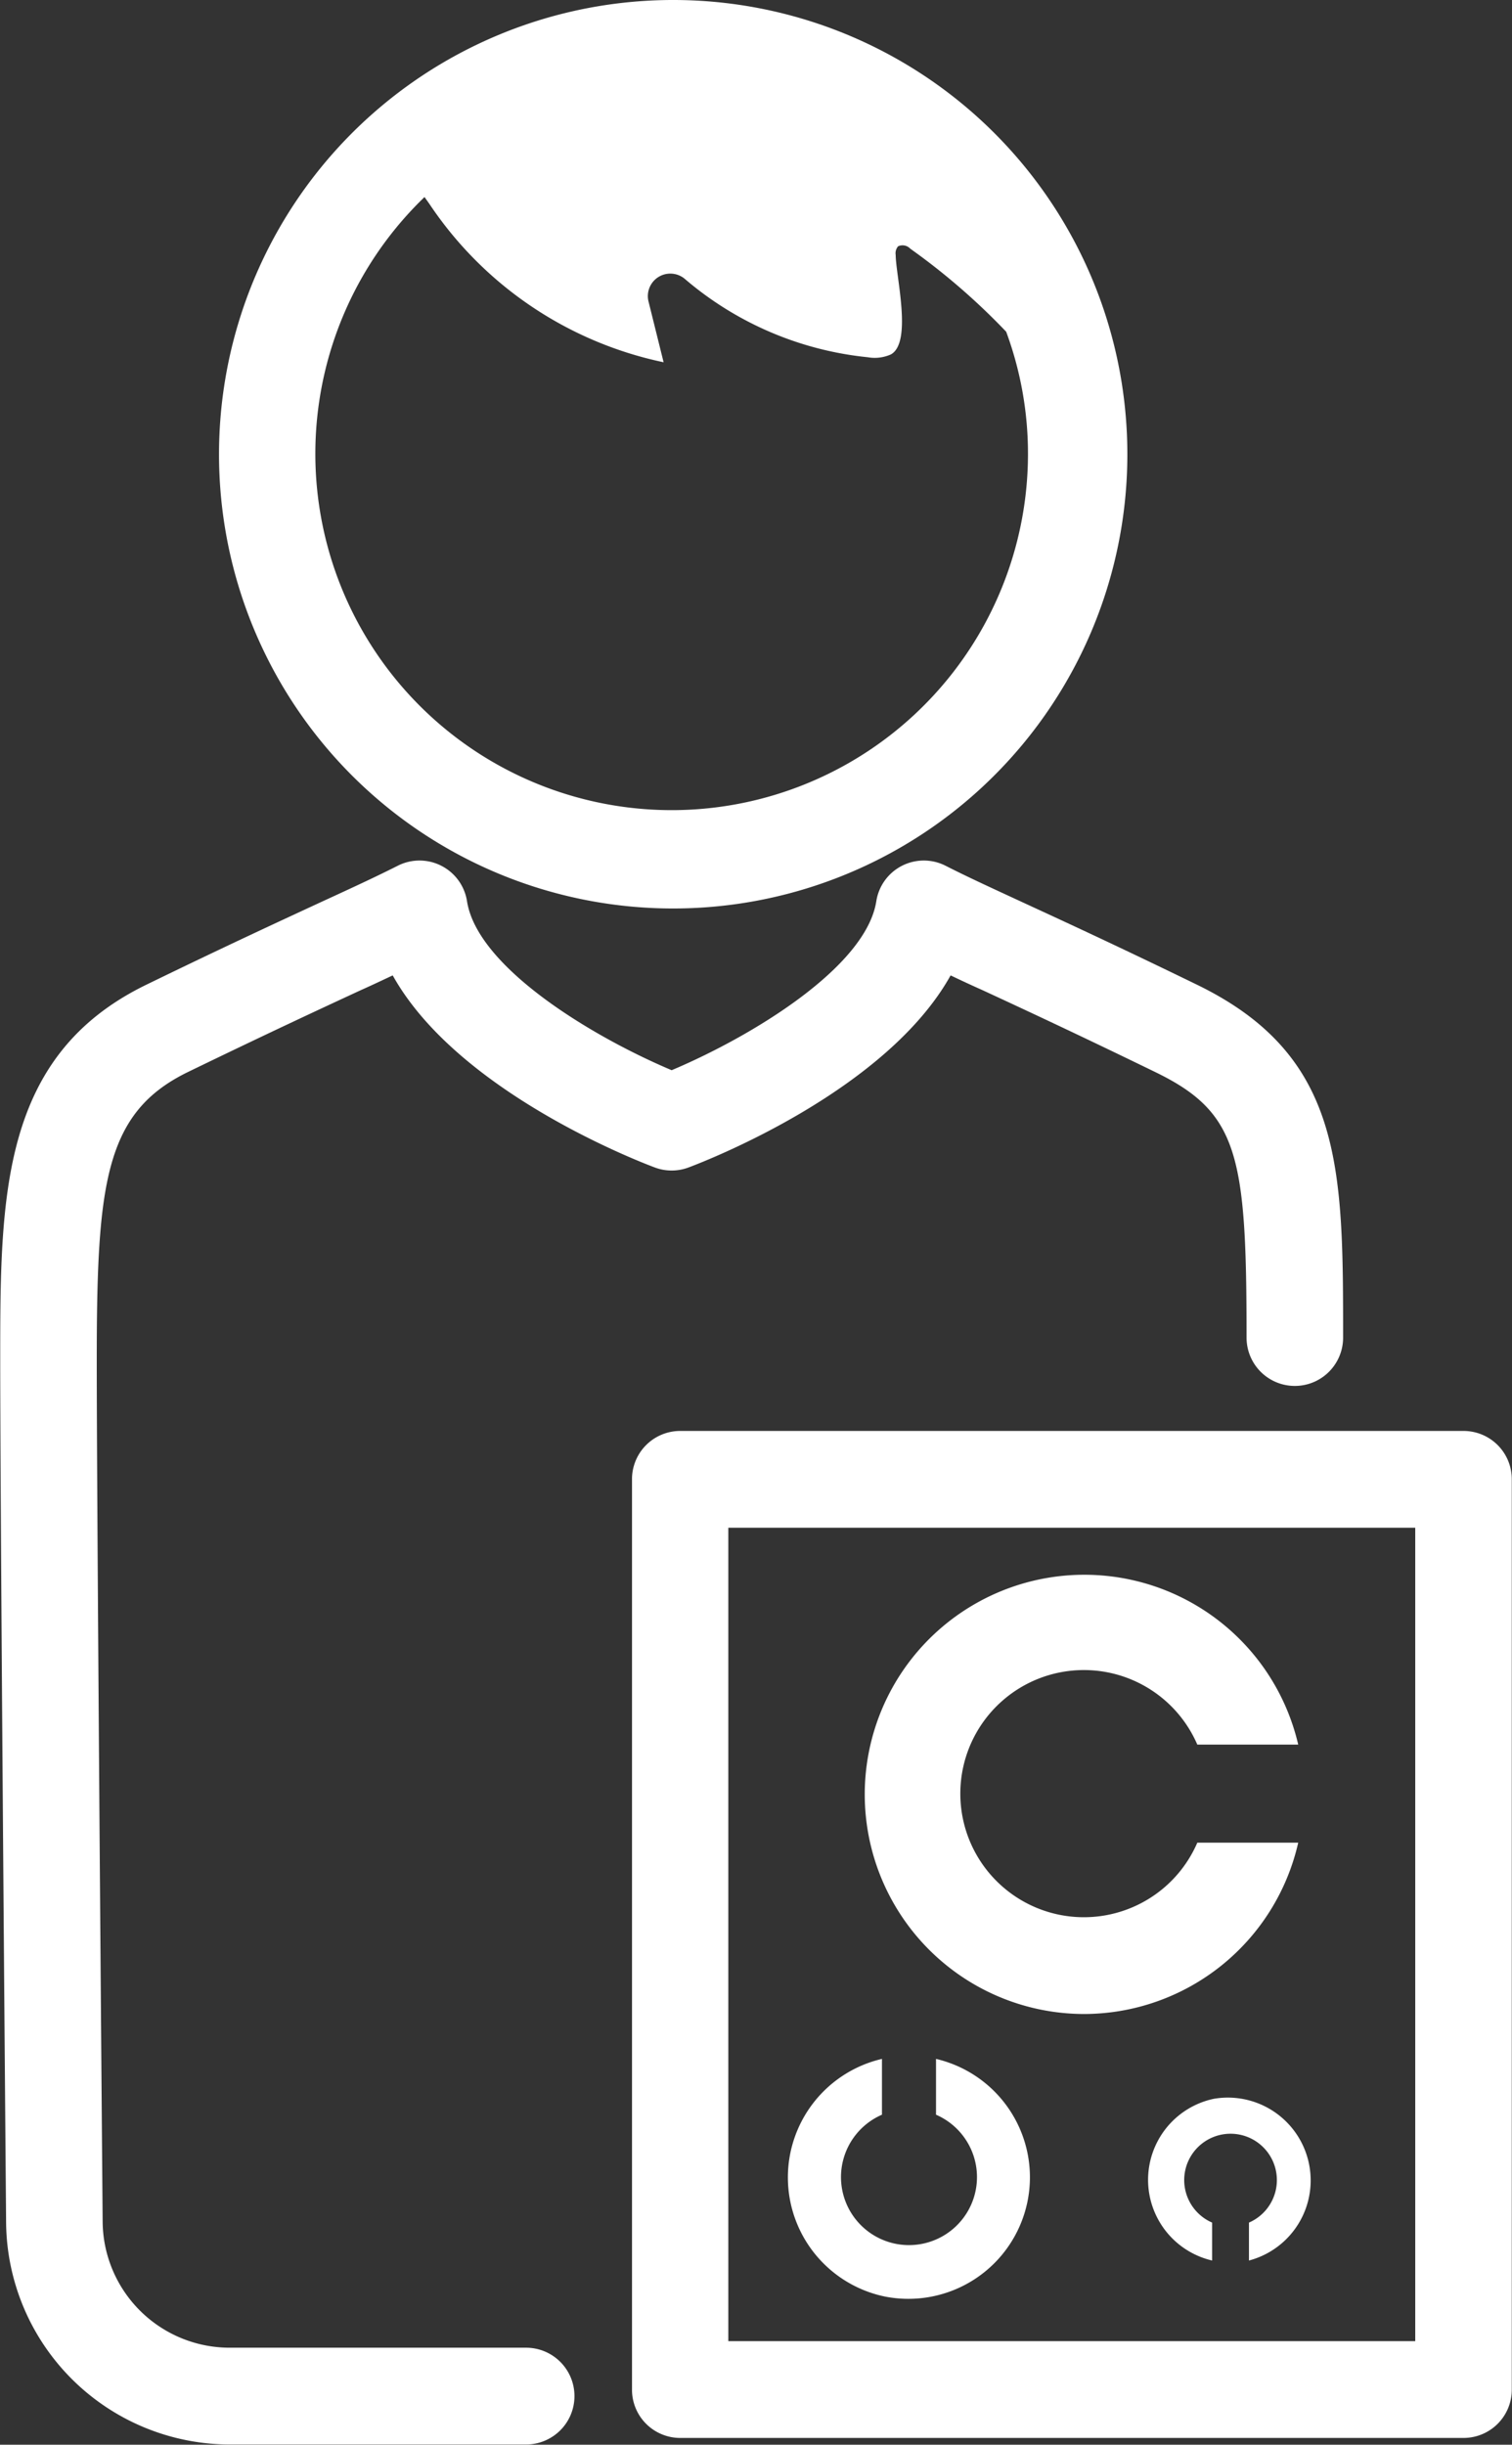
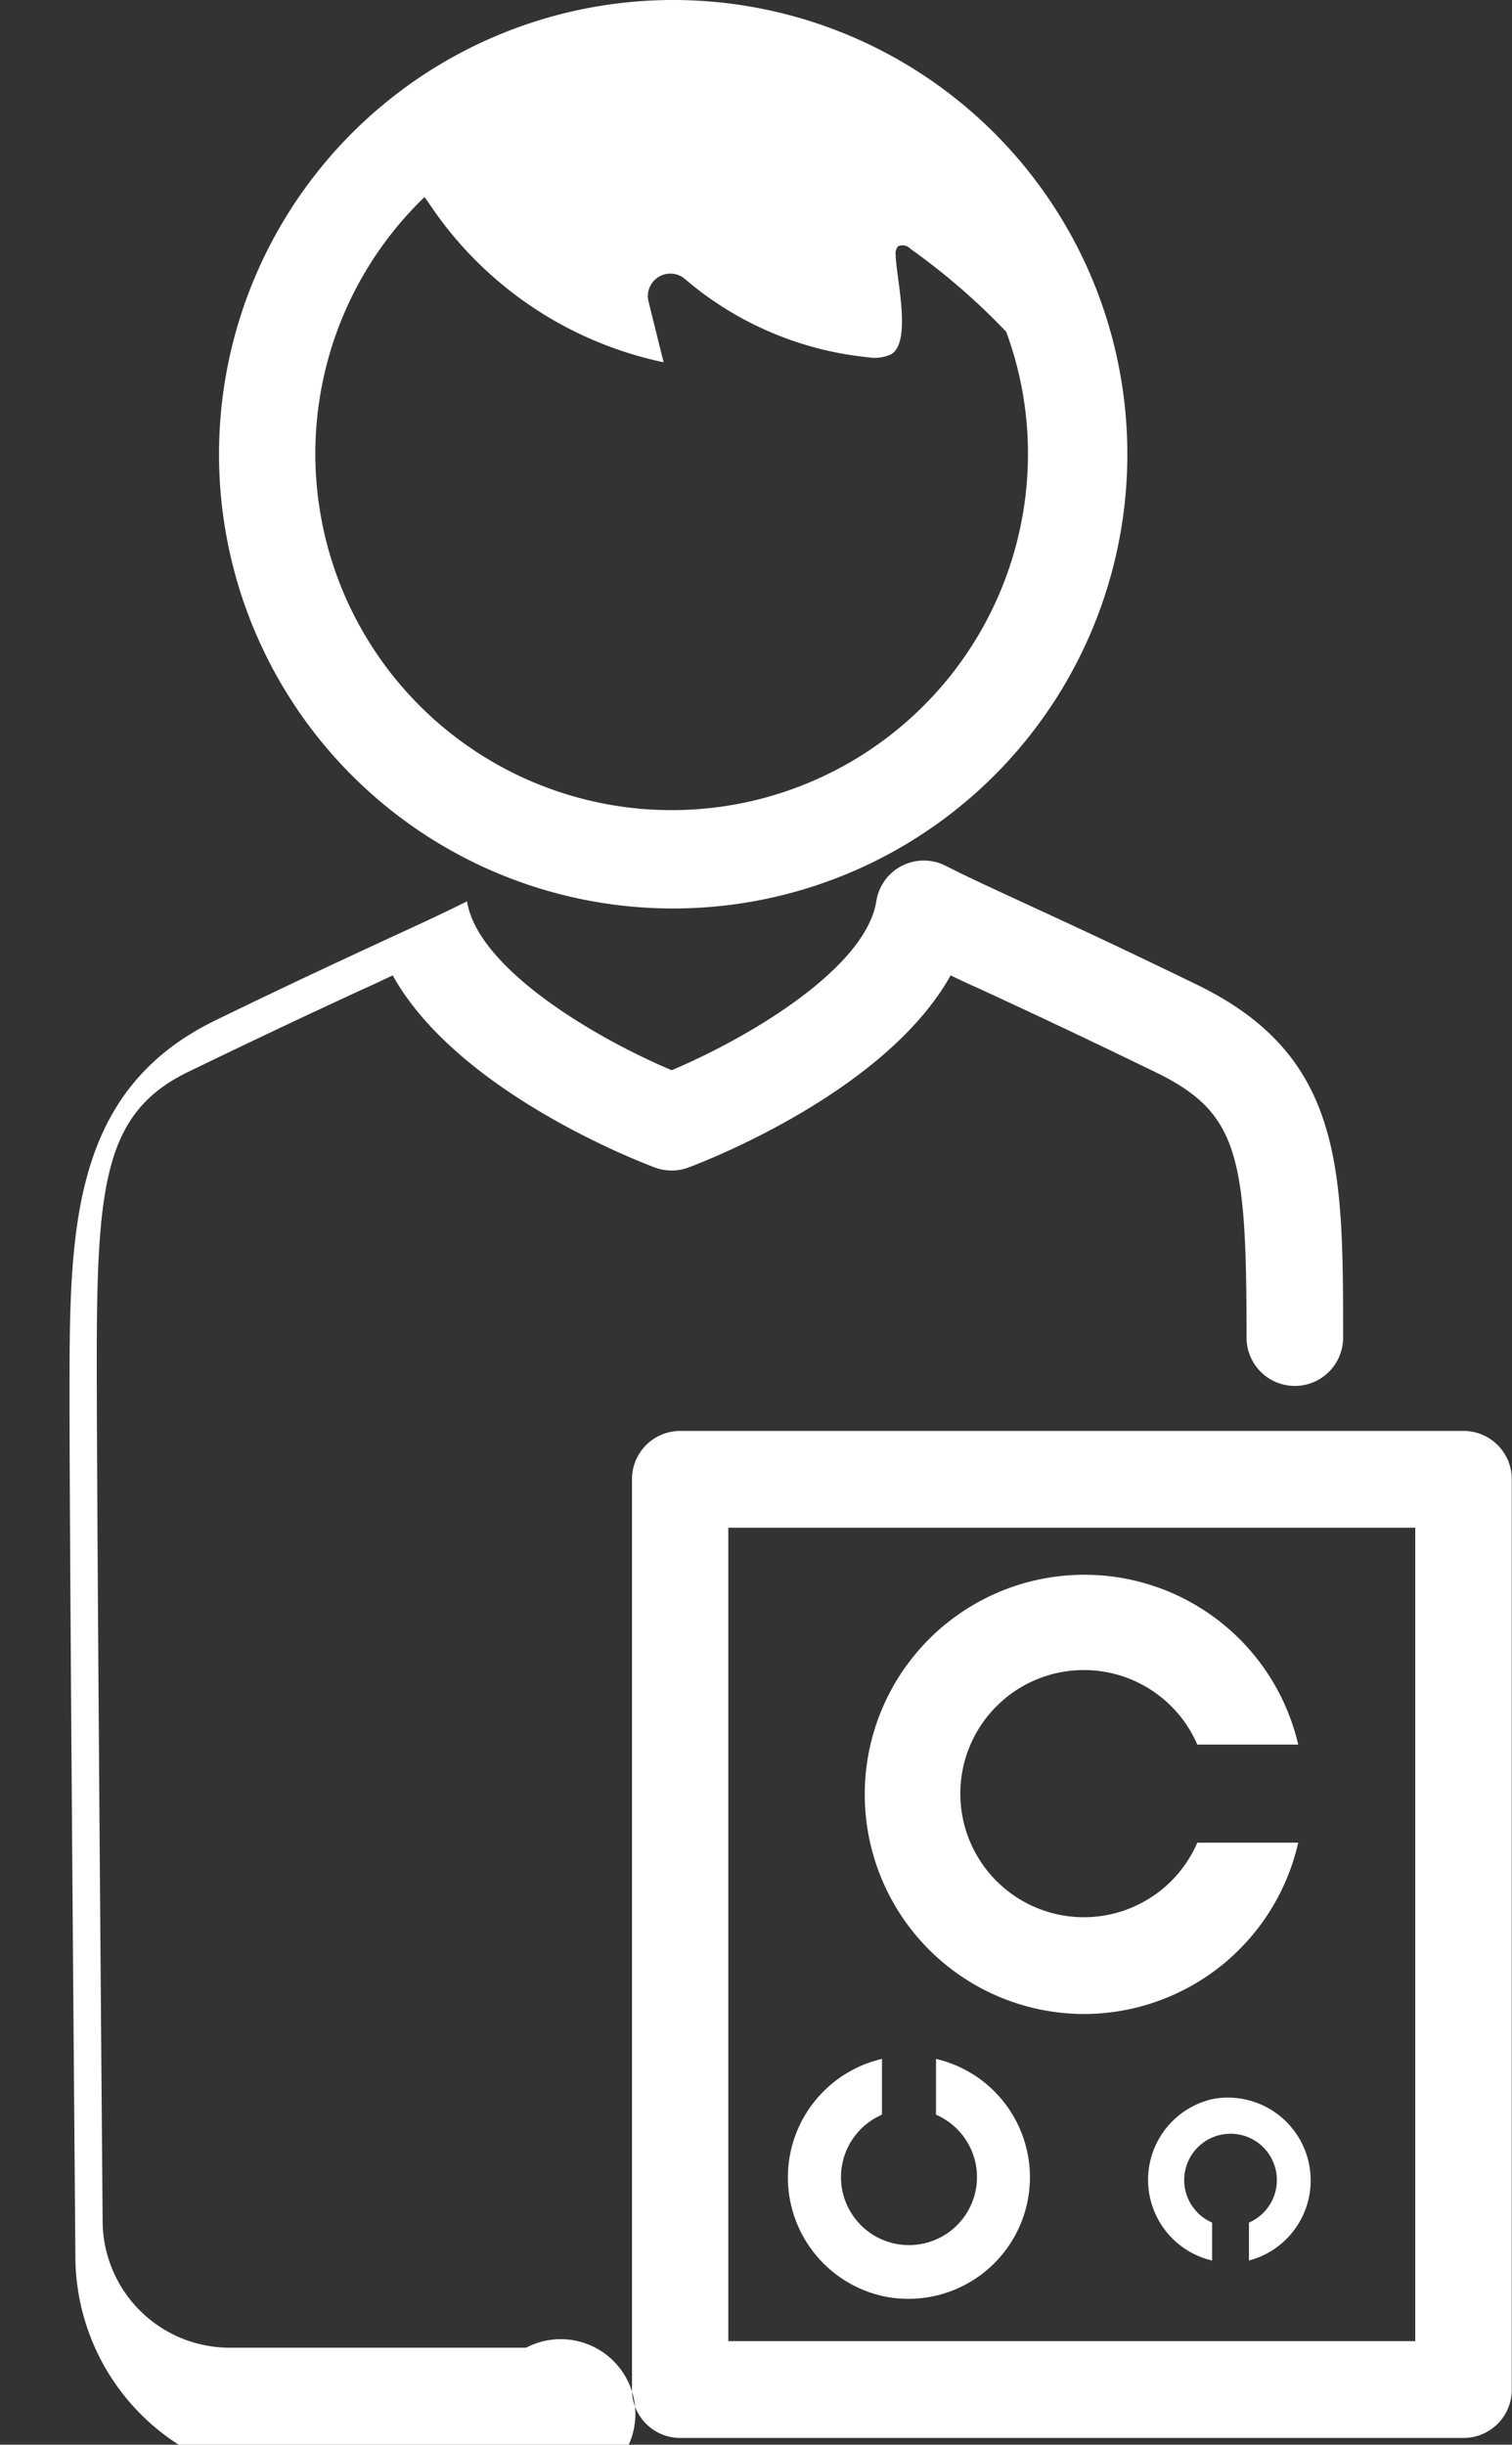
<svg xmlns="http://www.w3.org/2000/svg" width="69.38" height="112.16" viewBox="0 0 69.38 112.16">
  <rect x="0" y="0" width="69.38" height="112.16" fill="#333333" stroke="none" />
  <defs>
    <style>
      .cls-1 {
        fill: #fff;
        fill-rule: evenodd;
      }
    </style>
  </defs>
-   <path id="syokusyu11.svg" class="cls-1" d="M1126.13,4669.49a20.84,20.84,0,1,0-20.77-20.84A20.831,20.831,0,0,0,1126.13,4669.49Zm-11.34-32.64c0.09,0.13.18,0.25,0.26,0.37a17.16,17.16,0,0,0,10.71,7.21l-0.69-2.78a1.031,1.031,0,0,1,1.68-1.03,15.267,15.267,0,0,0,8.38,3.58,1.822,1.822,0,0,0,1.06-.13c0.99-.55.23-3.58,0.22-4.56a0.492,0.492,0,0,1,.11-0.4,0.487,0.487,0,0,1,.56.11,30.468,30.468,0,0,1,4.4,3.81,16.133,16.133,0,0,1,1,5.62A16.35,16.35,0,1,1,1114.79,4636.85Zm4.66,98.67h-13.63a5.83,5.83,0,0,1-5.8-5.77c-0.08-9.84-.27-33.4-0.27-39.5,0-8.14.36-11.4,4.19-13.26,3.67-1.78,6.13-2.92,7.92-3.75,0.54-.24,1.02-0.47,1.47-0.68,2.92,5.24,10.98,8.42,12.02,8.81a2.206,2.206,0,0,0,1.56,0c1.04-.39,9.1-3.57,12.02-8.81,0.44,0.21.93,0.44,1.47,0.68,1.79,0.83,4.25,1.97,7.91,3.75,3.84,1.86,4.2,3.83,4.2,12.19a2.215,2.215,0,1,0,4.43,0c0-7.79,0-12.93-6.7-16.19-3.7-1.8-6.18-2.94-8-3.78-1.47-.68-2.54-1.17-3.54-1.68a2.206,2.206,0,0,0-3.18,1.63c-0.48,3.03-5.72,6.2-9.39,7.75-3.67-1.55-8.91-4.72-9.39-7.75a2.206,2.206,0,0,0-3.18-1.63c-1.01.51-2.07,1-3.55,1.68-1.81.84-4.29,1.98-7.99,3.78-6.7,3.26-6.7,9.75-6.7,17.26,0,5.9.17,27.3,0.27,39.54a10.276,10.276,0,0,0,10.23,10.17h13.63A2.22,2.22,0,1,0,1119.45,4735.52Zm43.02-42.06h-35.95a2.213,2.213,0,0,0-2.21,2.22v41.76a2.213,2.213,0,0,0,2.21,2.22h35.95a2.213,2.213,0,0,0,2.21-2.22v-41.76A2.213,2.213,0,0,0,1162.47,4693.46Zm-2.22,41.76h-31.52V4697.9h31.52v37.32Zm-15.19-15.01a10.094,10.094,0,0,0,9.82-7.86h-4.63a5.67,5.67,0,1,1,0-4.5h4.63A10.076,10.076,0,1,0,1145.06,4720.21Zm-9.16,12.96a5.577,5.577,0,0,0,2.36-10.9v2.56a3.12,3.12,0,1,1-2.48,0v-2.56A5.582,5.582,0,0,0,1135.9,4733.17Zm15.11-9.07a3.8,3.8,0,0,0-.08,7.42v-1.74a2.126,2.126,0,1,1,1.69,0v1.74A3.8,3.8,0,0,0,1151.01,4724.1Z" transform="translate(-1095.31 -4627.81)" />
+   <path id="syokusyu11.svg" class="cls-1" d="M1126.13,4669.49a20.84,20.84,0,1,0-20.77-20.84A20.831,20.831,0,0,0,1126.13,4669.49Zm-11.34-32.64c0.09,0.13.18,0.25,0.26,0.37a17.16,17.16,0,0,0,10.71,7.21l-0.69-2.78a1.031,1.031,0,0,1,1.68-1.03,15.267,15.267,0,0,0,8.38,3.58,1.822,1.822,0,0,0,1.06-.13c0.99-.55.23-3.58,0.22-4.56a0.492,0.492,0,0,1,.11-0.4,0.487,0.487,0,0,1,.56.11,30.468,30.468,0,0,1,4.4,3.81,16.133,16.133,0,0,1,1,5.62A16.35,16.35,0,1,1,1114.79,4636.85Zm4.66,98.67h-13.63a5.83,5.83,0,0,1-5.8-5.77c-0.08-9.84-.27-33.4-0.27-39.5,0-8.14.36-11.4,4.19-13.26,3.67-1.78,6.13-2.92,7.92-3.75,0.54-.24,1.02-0.47,1.47-0.68,2.92,5.24,10.98,8.42,12.02,8.81a2.206,2.206,0,0,0,1.56,0c1.04-.39,9.1-3.57,12.02-8.81,0.44,0.21.93,0.44,1.47,0.68,1.79,0.83,4.25,1.97,7.91,3.75,3.84,1.86,4.2,3.83,4.2,12.19a2.215,2.215,0,1,0,4.43,0c0-7.79,0-12.93-6.7-16.19-3.7-1.8-6.18-2.94-8-3.78-1.47-.68-2.54-1.17-3.54-1.68a2.206,2.206,0,0,0-3.18,1.63c-0.48,3.03-5.72,6.2-9.39,7.75-3.67-1.55-8.91-4.72-9.39-7.75c-1.01.51-2.07,1-3.55,1.68-1.81.84-4.29,1.98-7.99,3.78-6.7,3.26-6.7,9.75-6.7,17.26,0,5.9.17,27.3,0.27,39.54a10.276,10.276,0,0,0,10.23,10.17h13.63A2.22,2.22,0,1,0,1119.45,4735.52Zm43.02-42.06h-35.95a2.213,2.213,0,0,0-2.21,2.22v41.76a2.213,2.213,0,0,0,2.21,2.22h35.95a2.213,2.213,0,0,0,2.21-2.22v-41.76A2.213,2.213,0,0,0,1162.47,4693.46Zm-2.22,41.76h-31.52V4697.9h31.52v37.32Zm-15.19-15.01a10.094,10.094,0,0,0,9.82-7.86h-4.63a5.67,5.67,0,1,1,0-4.5h4.63A10.076,10.076,0,1,0,1145.06,4720.21Zm-9.16,12.96a5.577,5.577,0,0,0,2.36-10.9v2.56a3.12,3.12,0,1,1-2.48,0v-2.56A5.582,5.582,0,0,0,1135.9,4733.17Zm15.11-9.07a3.8,3.8,0,0,0-.08,7.42v-1.74a2.126,2.126,0,1,1,1.69,0v1.74A3.8,3.8,0,0,0,1151.01,4724.1Z" transform="translate(-1095.31 -4627.81)" />
</svg>